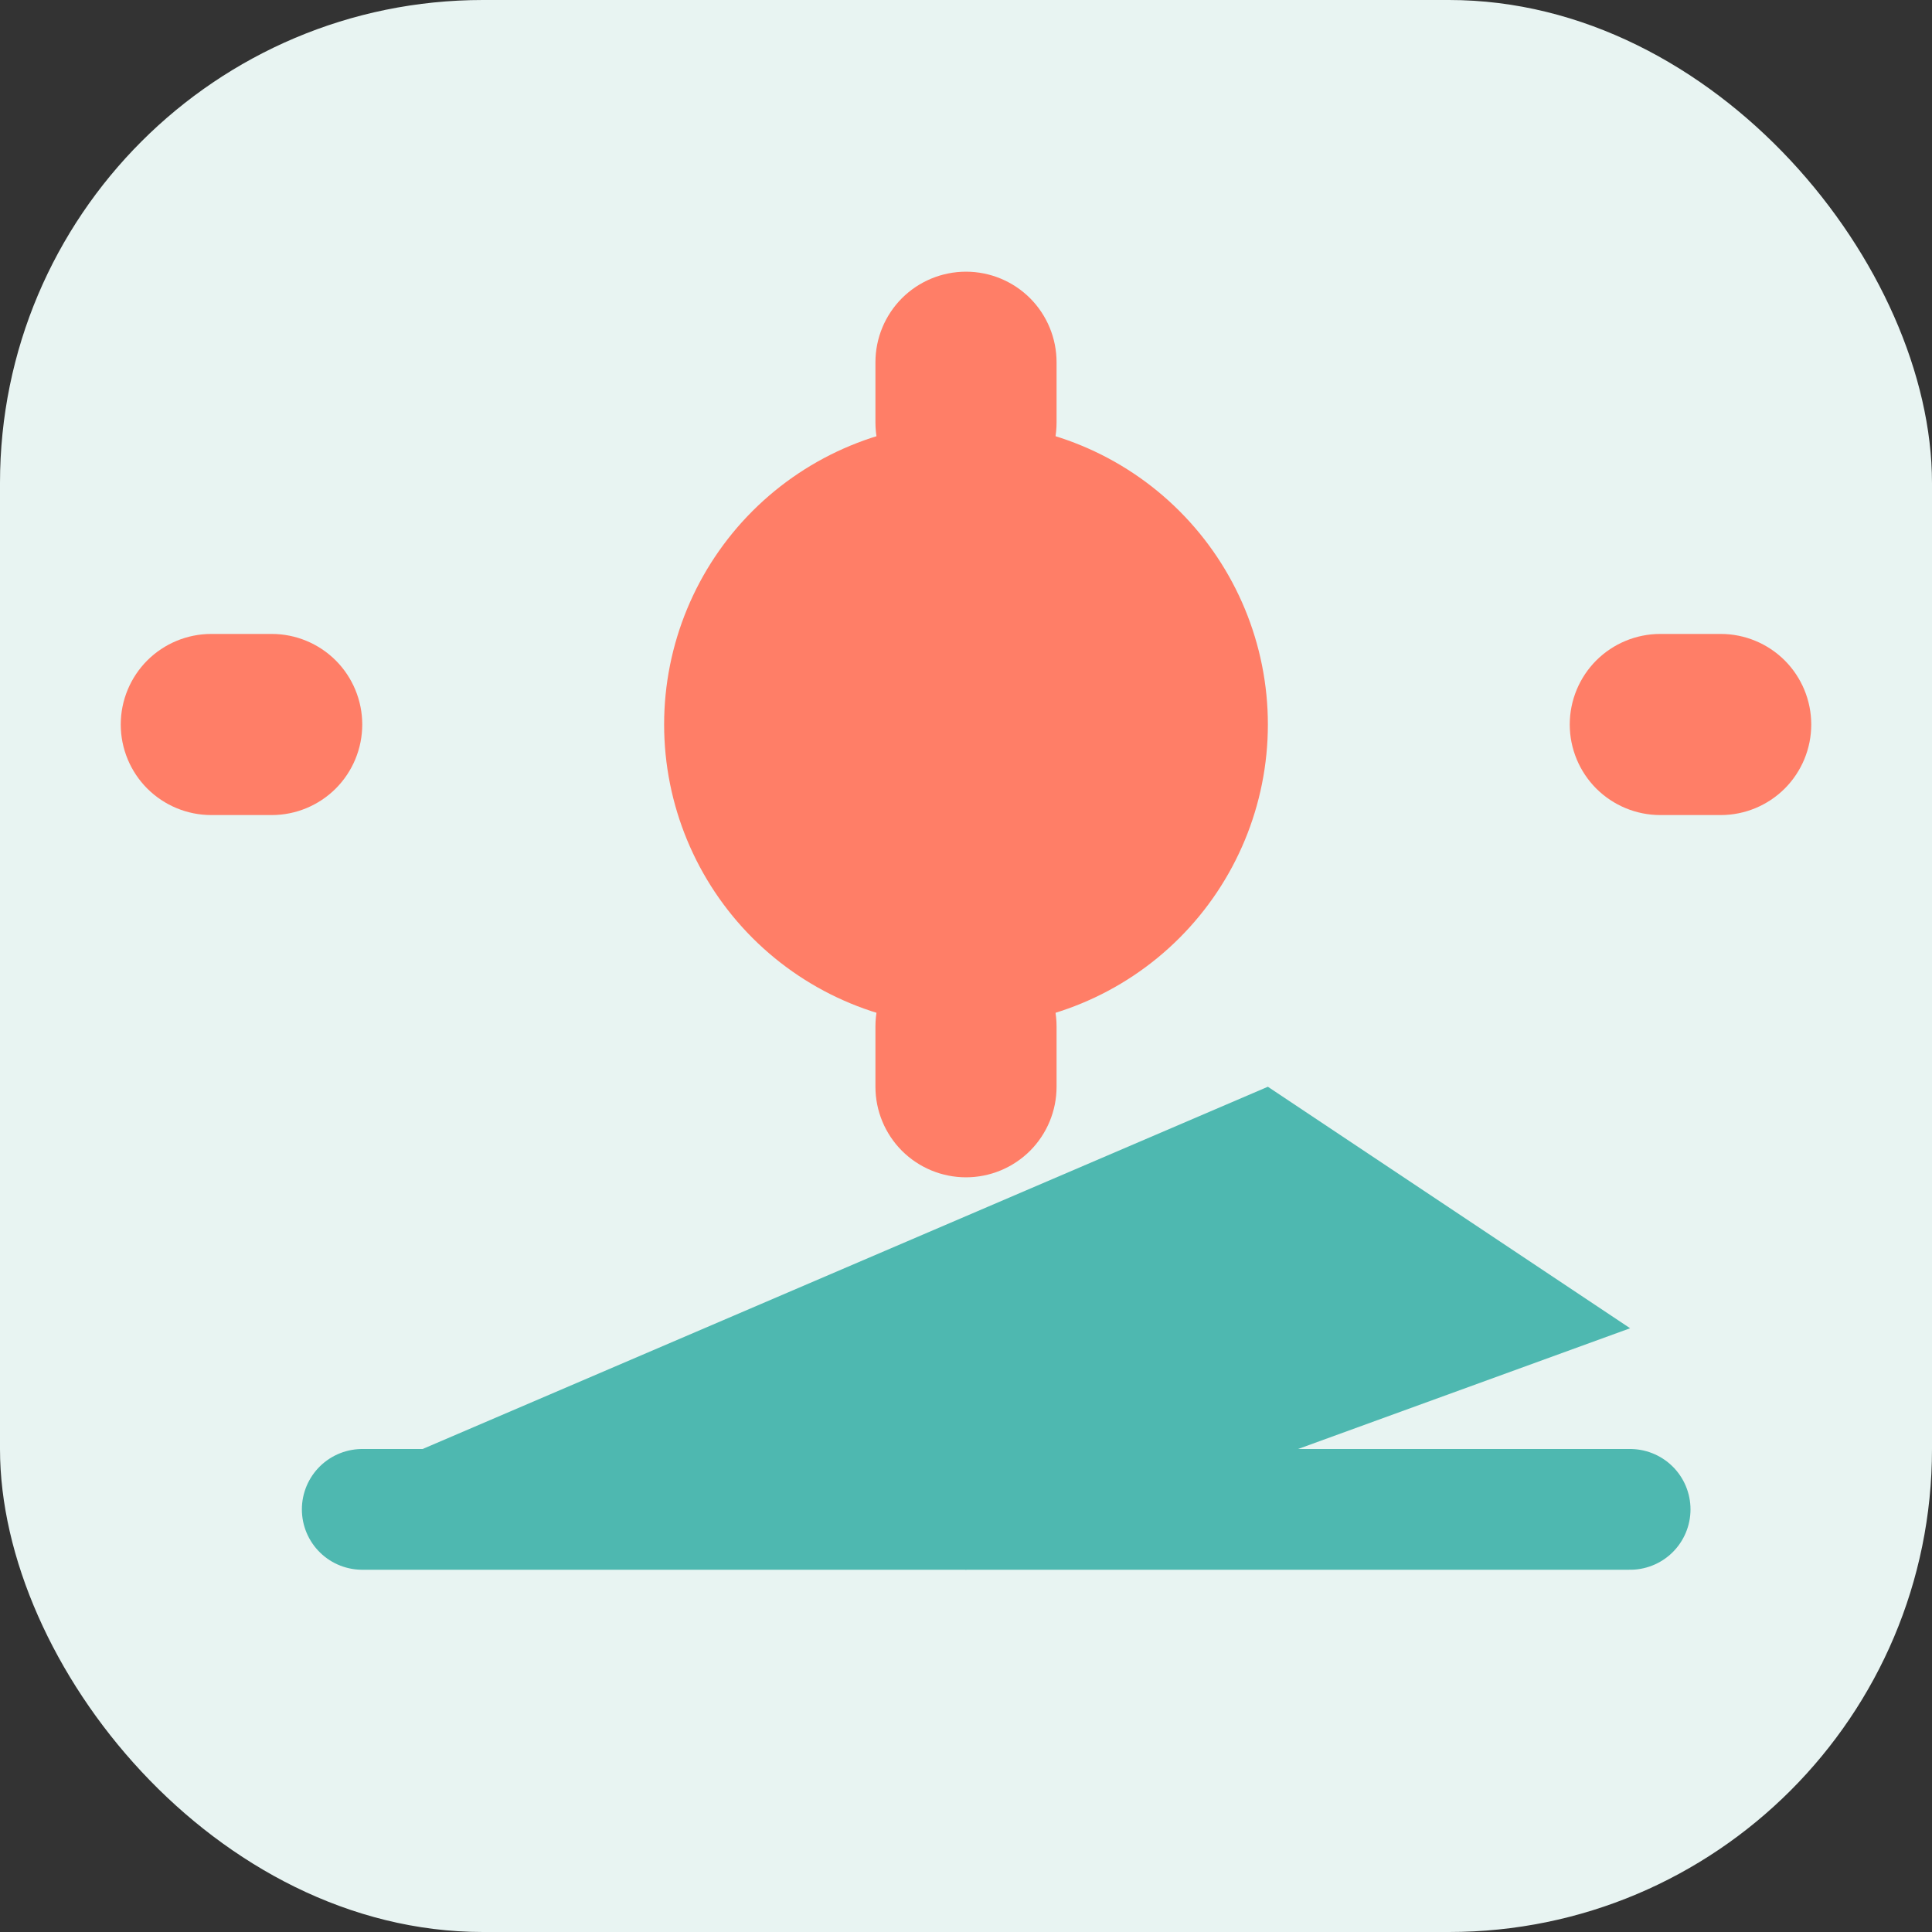
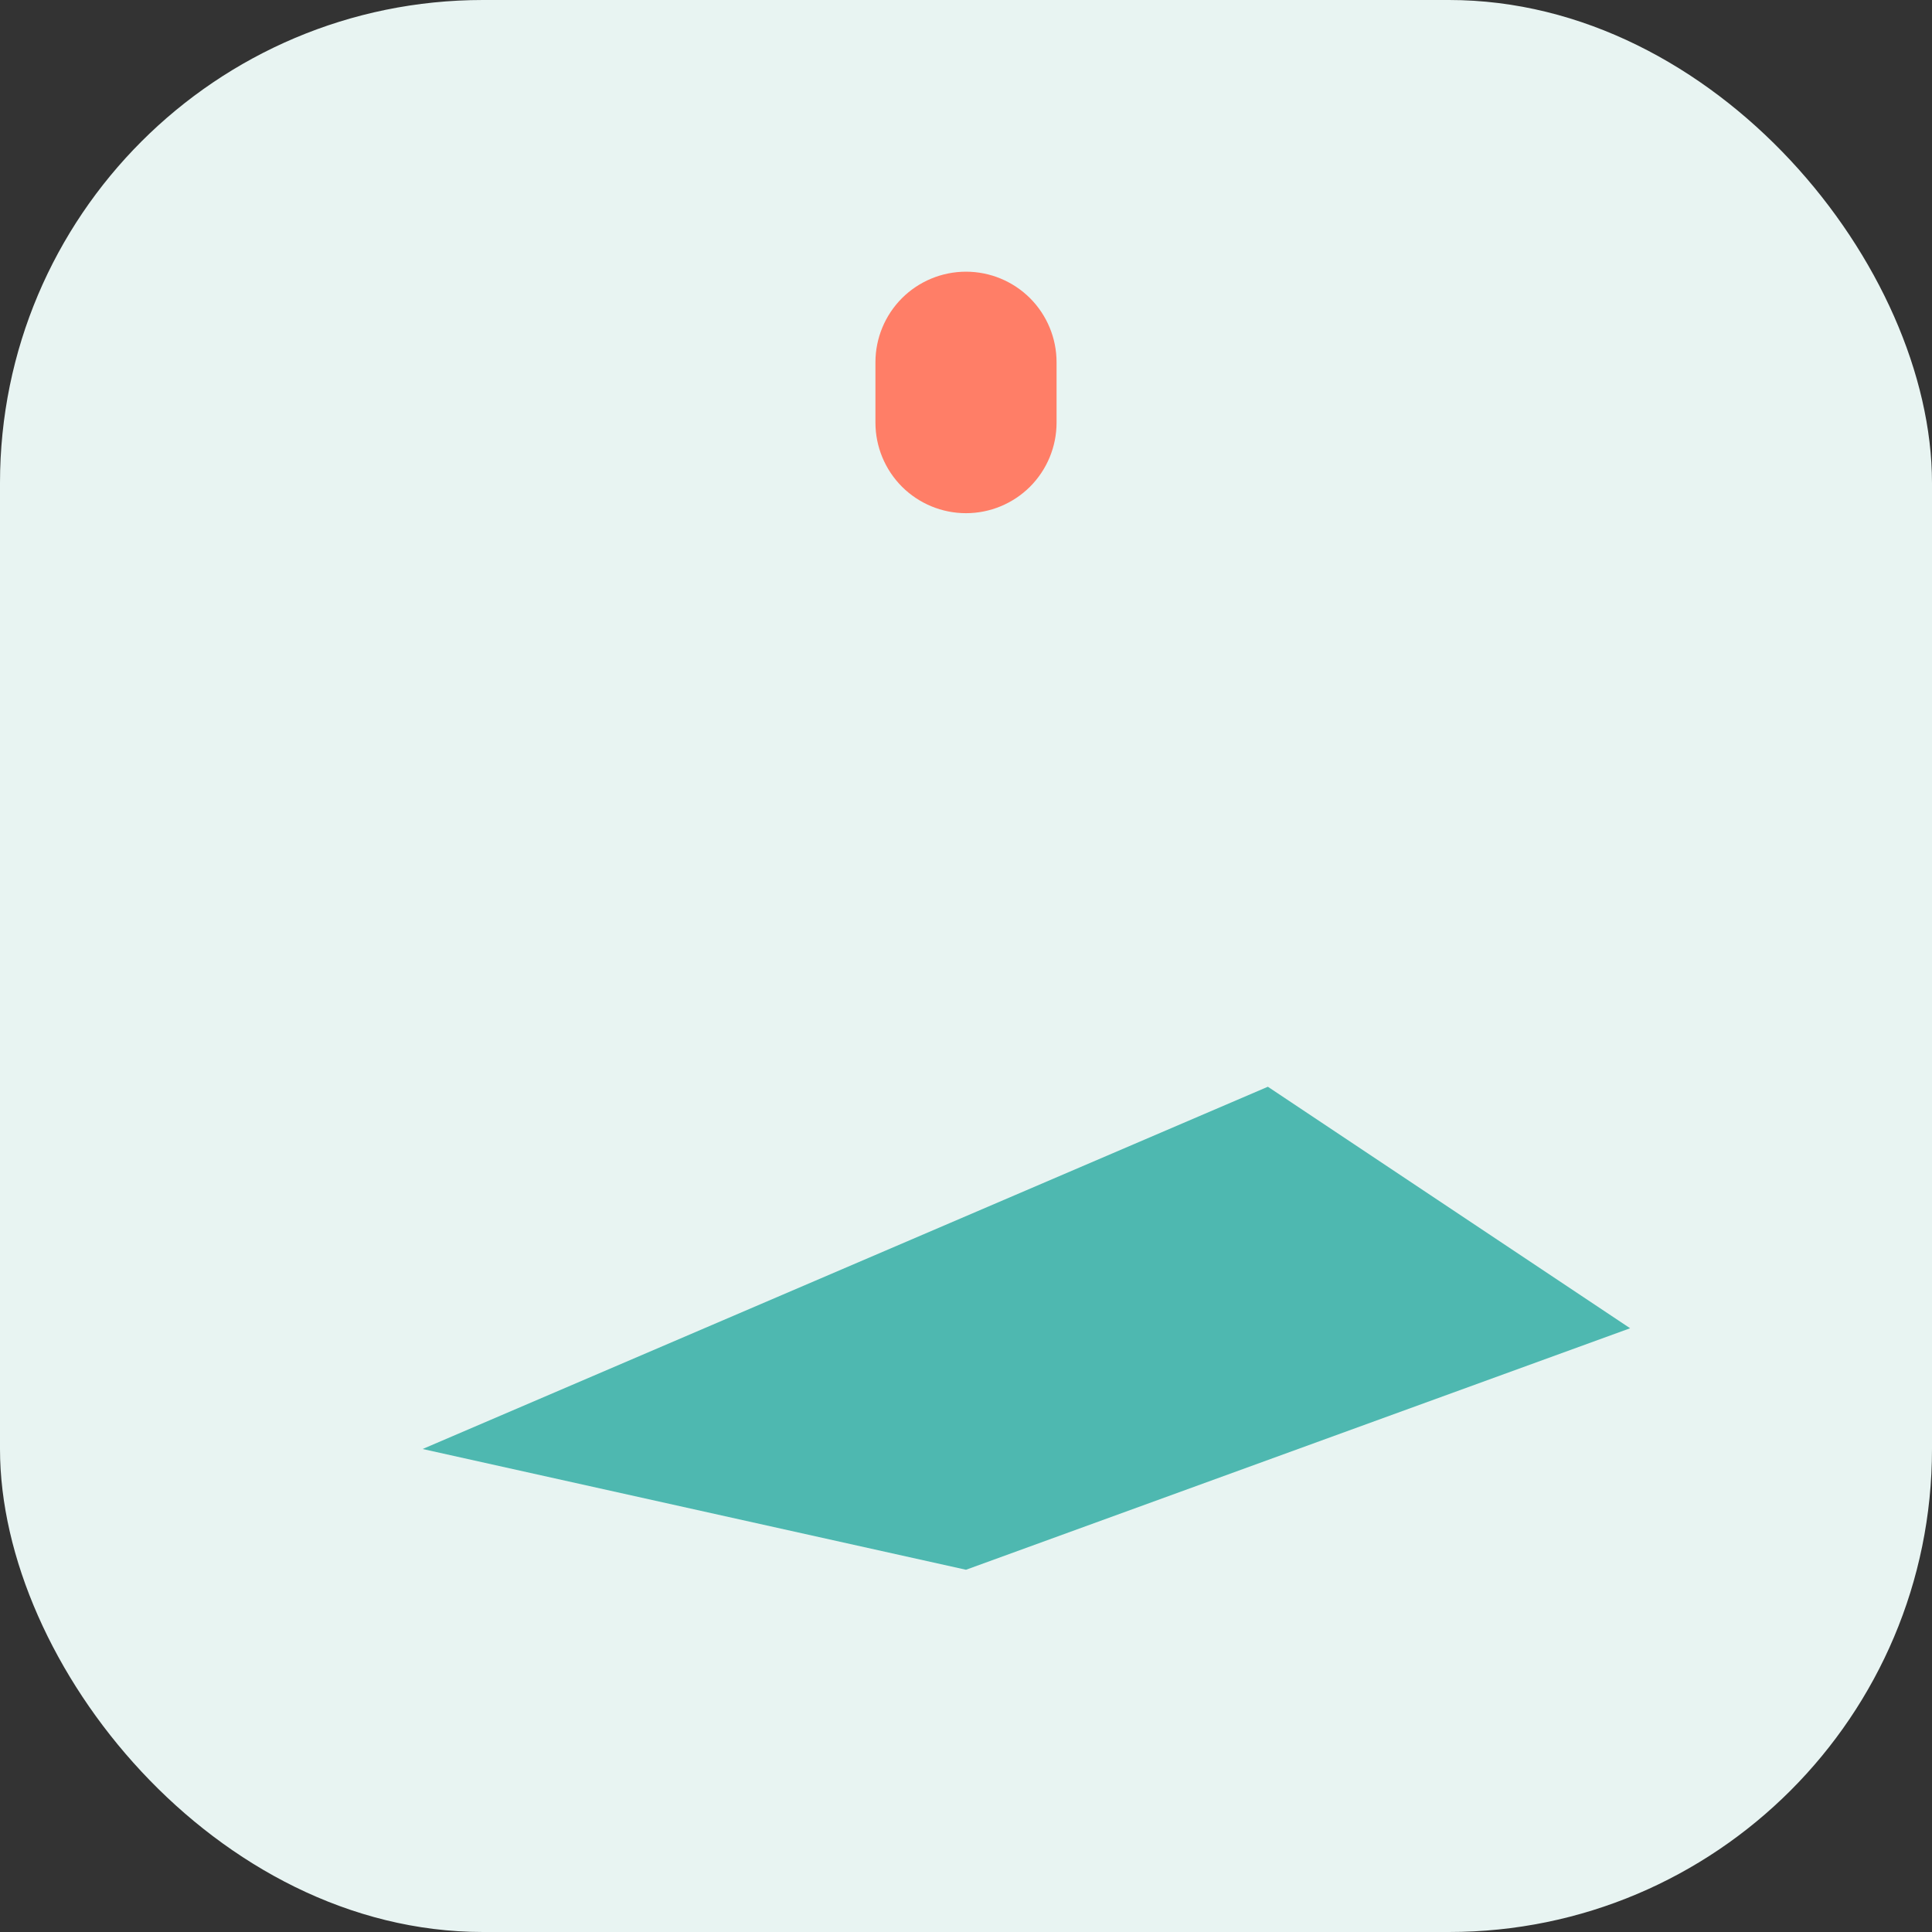
<svg xmlns="http://www.w3.org/2000/svg" width="32" height="32" viewBox="0 0 32 32" fill="none">
  <rect x="0" y="0" width="32" height="32" fill="#333333" stroke="none" />
  <rect width="32" height="32" rx="8" fill="#E8F4F2" />
-   <path d="M16 7C14.674 7 13.402 7.527 12.464 8.464C11.527 9.402 11 10.674 11 12C11 13.326 11.527 14.598 12.464 15.536C13.402 16.473 14.674 17 16 17C17.326 17 18.598 16.473 19.535 15.536C20.473 14.598 21 13.326 21 12C21 10.674 20.473 9.402 19.535 8.464C18.598 7.527 17.326 7 16 7Z" fill="#FF7E67" />
  <path d="M16 4.5C15.602 4.5 15.221 4.658 14.939 4.939C14.658 5.221 14.5 5.602 14.5 6V7C14.5 7.398 14.658 7.779 14.939 8.061C15.221 8.342 15.602 8.5 16 8.5C16.398 8.5 16.779 8.342 17.061 8.061C17.342 7.779 17.5 7.398 17.5 7V6C17.5 5.602 17.342 5.221 17.061 4.939C16.779 4.658 16.398 4.5 16 4.5Z" fill="#FF7E67" />
-   <path d="M16 15.5C15.602 15.5 15.221 15.658 14.939 15.939C14.658 16.221 14.5 16.602 14.5 17V18C14.5 18.398 14.658 18.779 14.939 19.061C15.221 19.342 15.602 19.5 16 19.5C16.398 19.5 16.779 19.342 17.061 19.061C17.342 18.779 17.5 18.398 17.5 18V17C17.5 16.602 17.342 16.221 17.061 15.939C16.779 15.658 16.398 15.5 16 15.5Z" fill="#FF7E67" />
-   <path d="M6 12C6 11.602 5.842 11.221 5.561 10.939C5.279 10.658 4.898 10.5 4.5 10.5H3.5C3.102 10.5 2.721 10.658 2.439 10.939C2.158 11.221 2 11.602 2 12C2 12.398 2.158 12.779 2.439 13.061C2.721 13.342 3.102 13.5 3.5 13.5H4.5C4.898 13.5 5.279 13.342 5.561 13.061C5.842 12.779 6 12.398 6 12Z" fill="#FF7E67" />
-   <path d="M30 12C30 11.602 29.842 11.221 29.561 10.939C29.279 10.658 28.898 10.5 28.5 10.5H27.5C27.102 10.5 26.721 10.658 26.439 10.939C26.158 11.221 26 11.602 26 12C26 12.398 26.158 12.779 26.439 13.061C26.721 13.342 27.102 13.5 27.5 13.5H28.5C28.898 13.5 29.279 13.342 29.561 13.061C29.842 12.779 30 12.398 30 12Z" fill="#FF7E67" />
  <path d="M7 24L21 18L27 22L16 26L7 24Z" fill="#4EB8B0" />
-   <path d="M6 25L27 25" stroke="#4EB8B0" stroke-width="2" stroke-linecap="round" />
</svg>